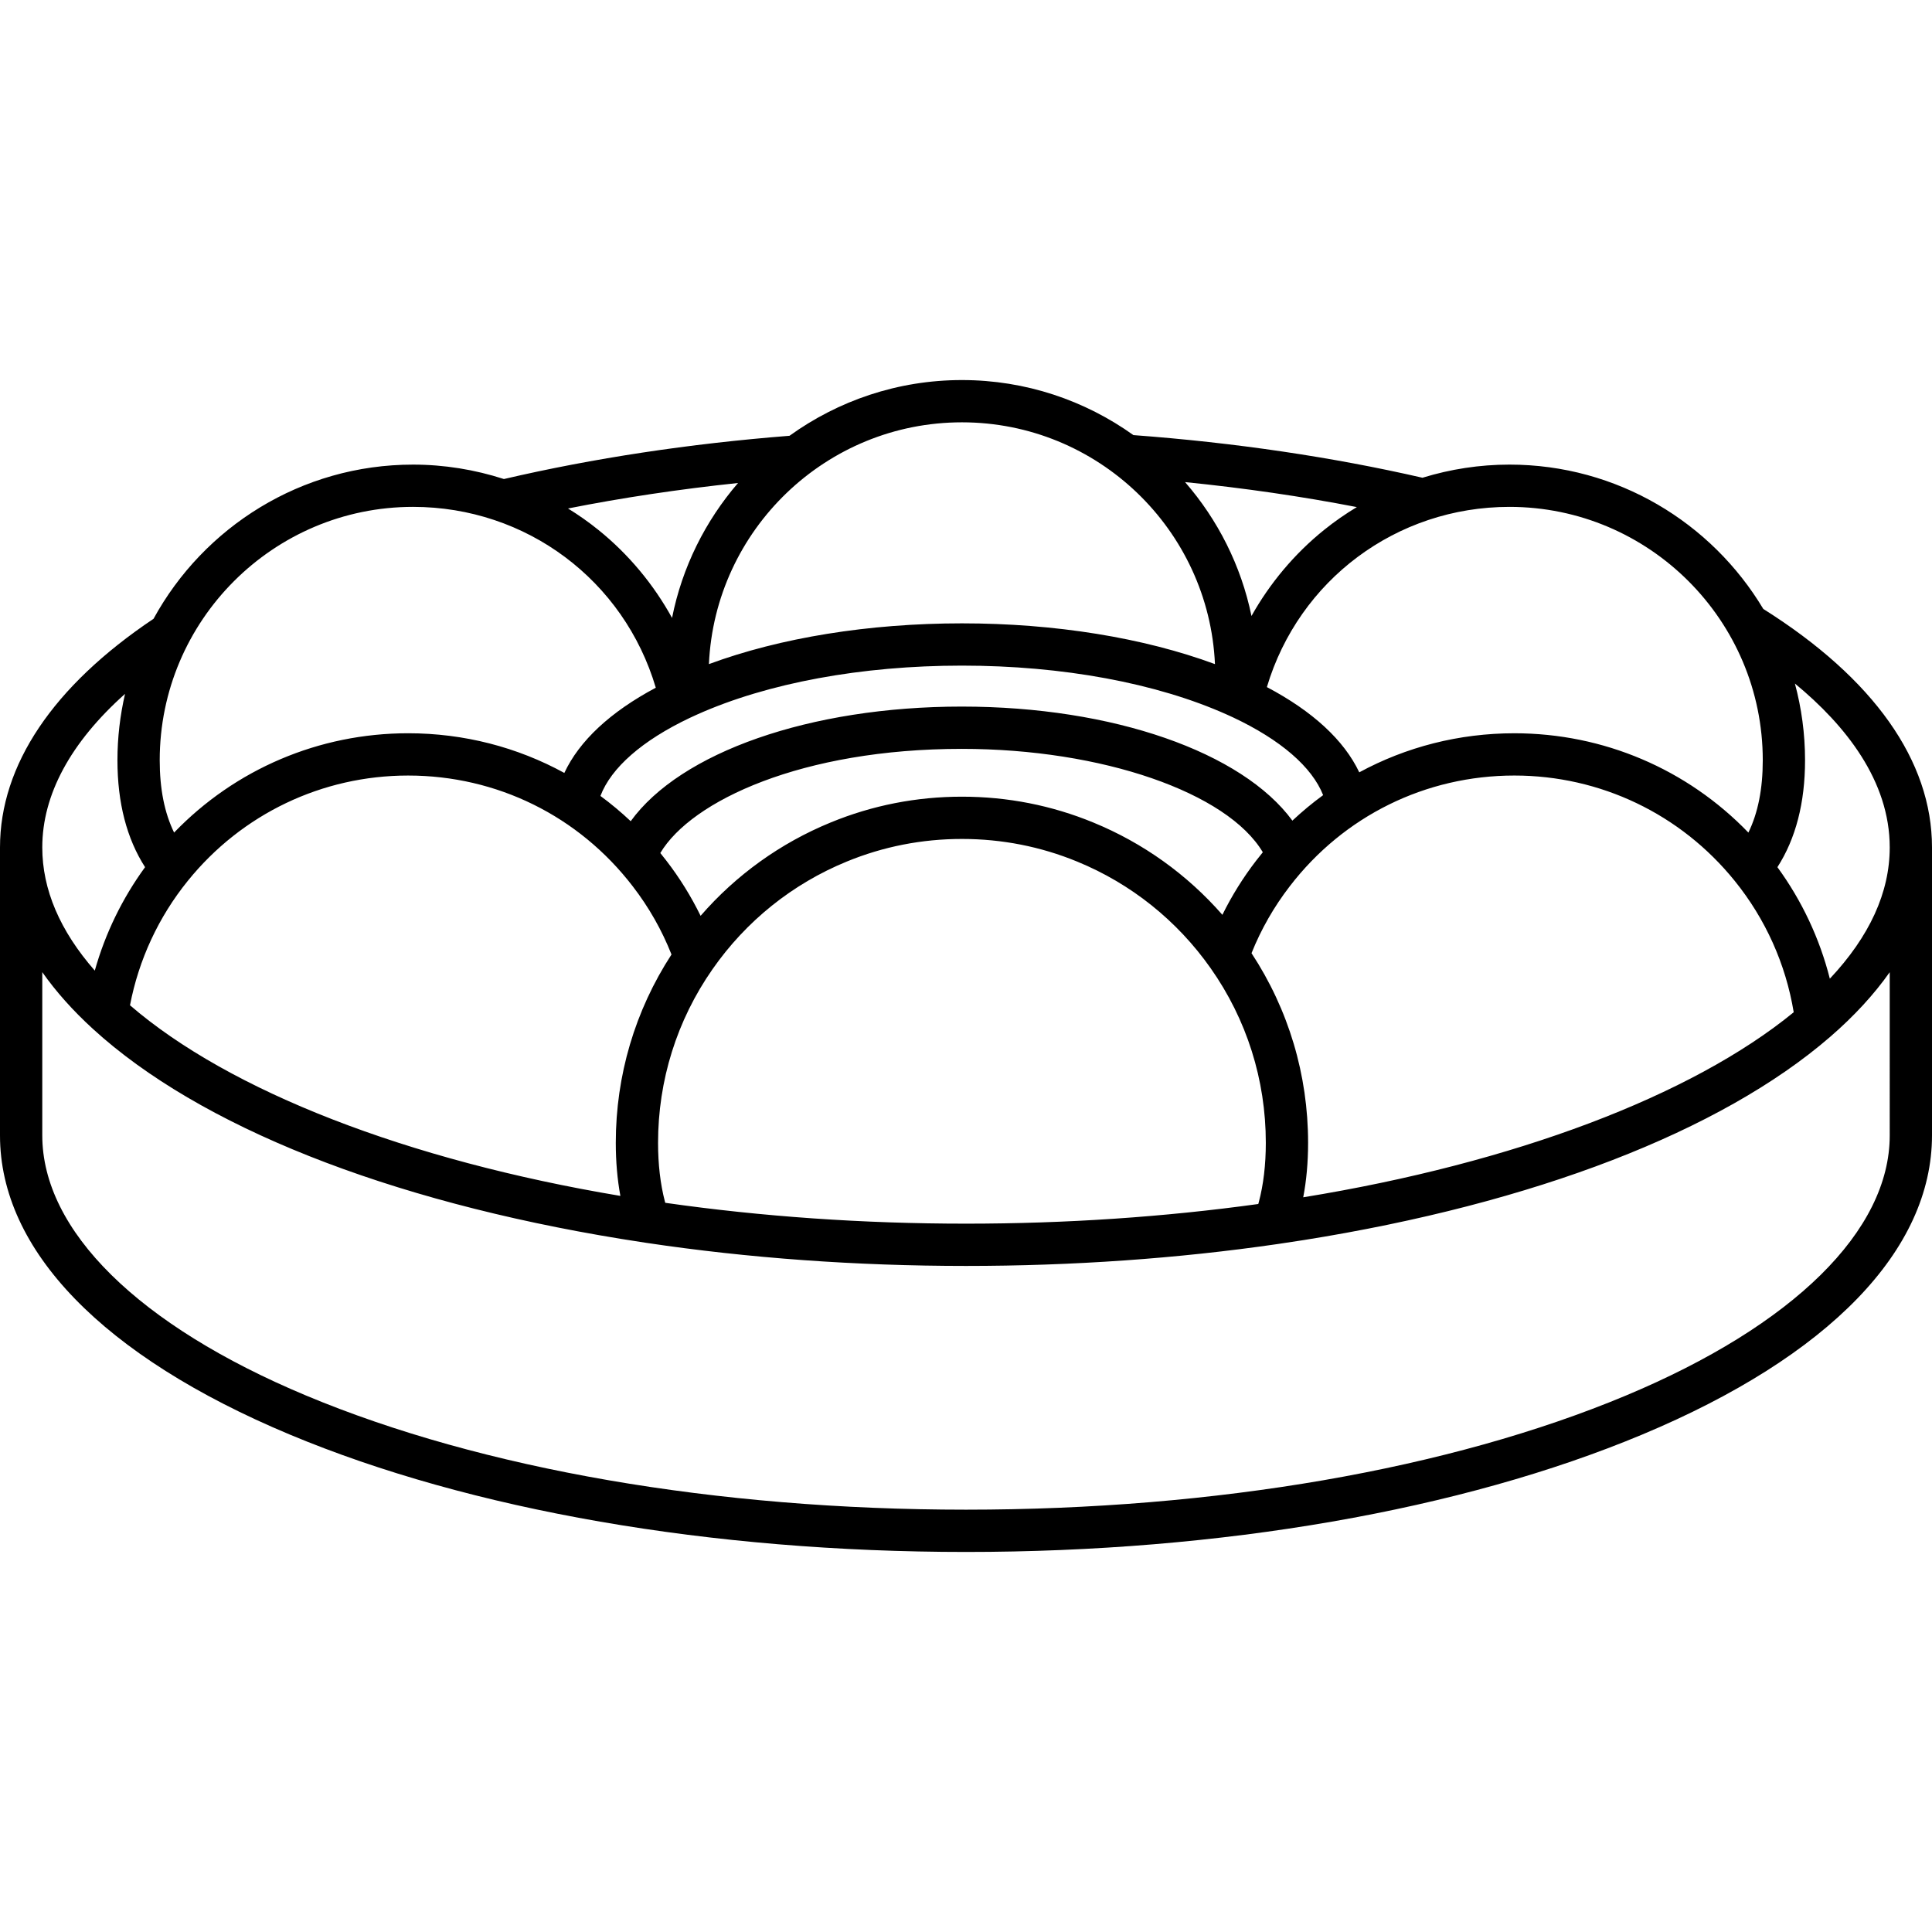
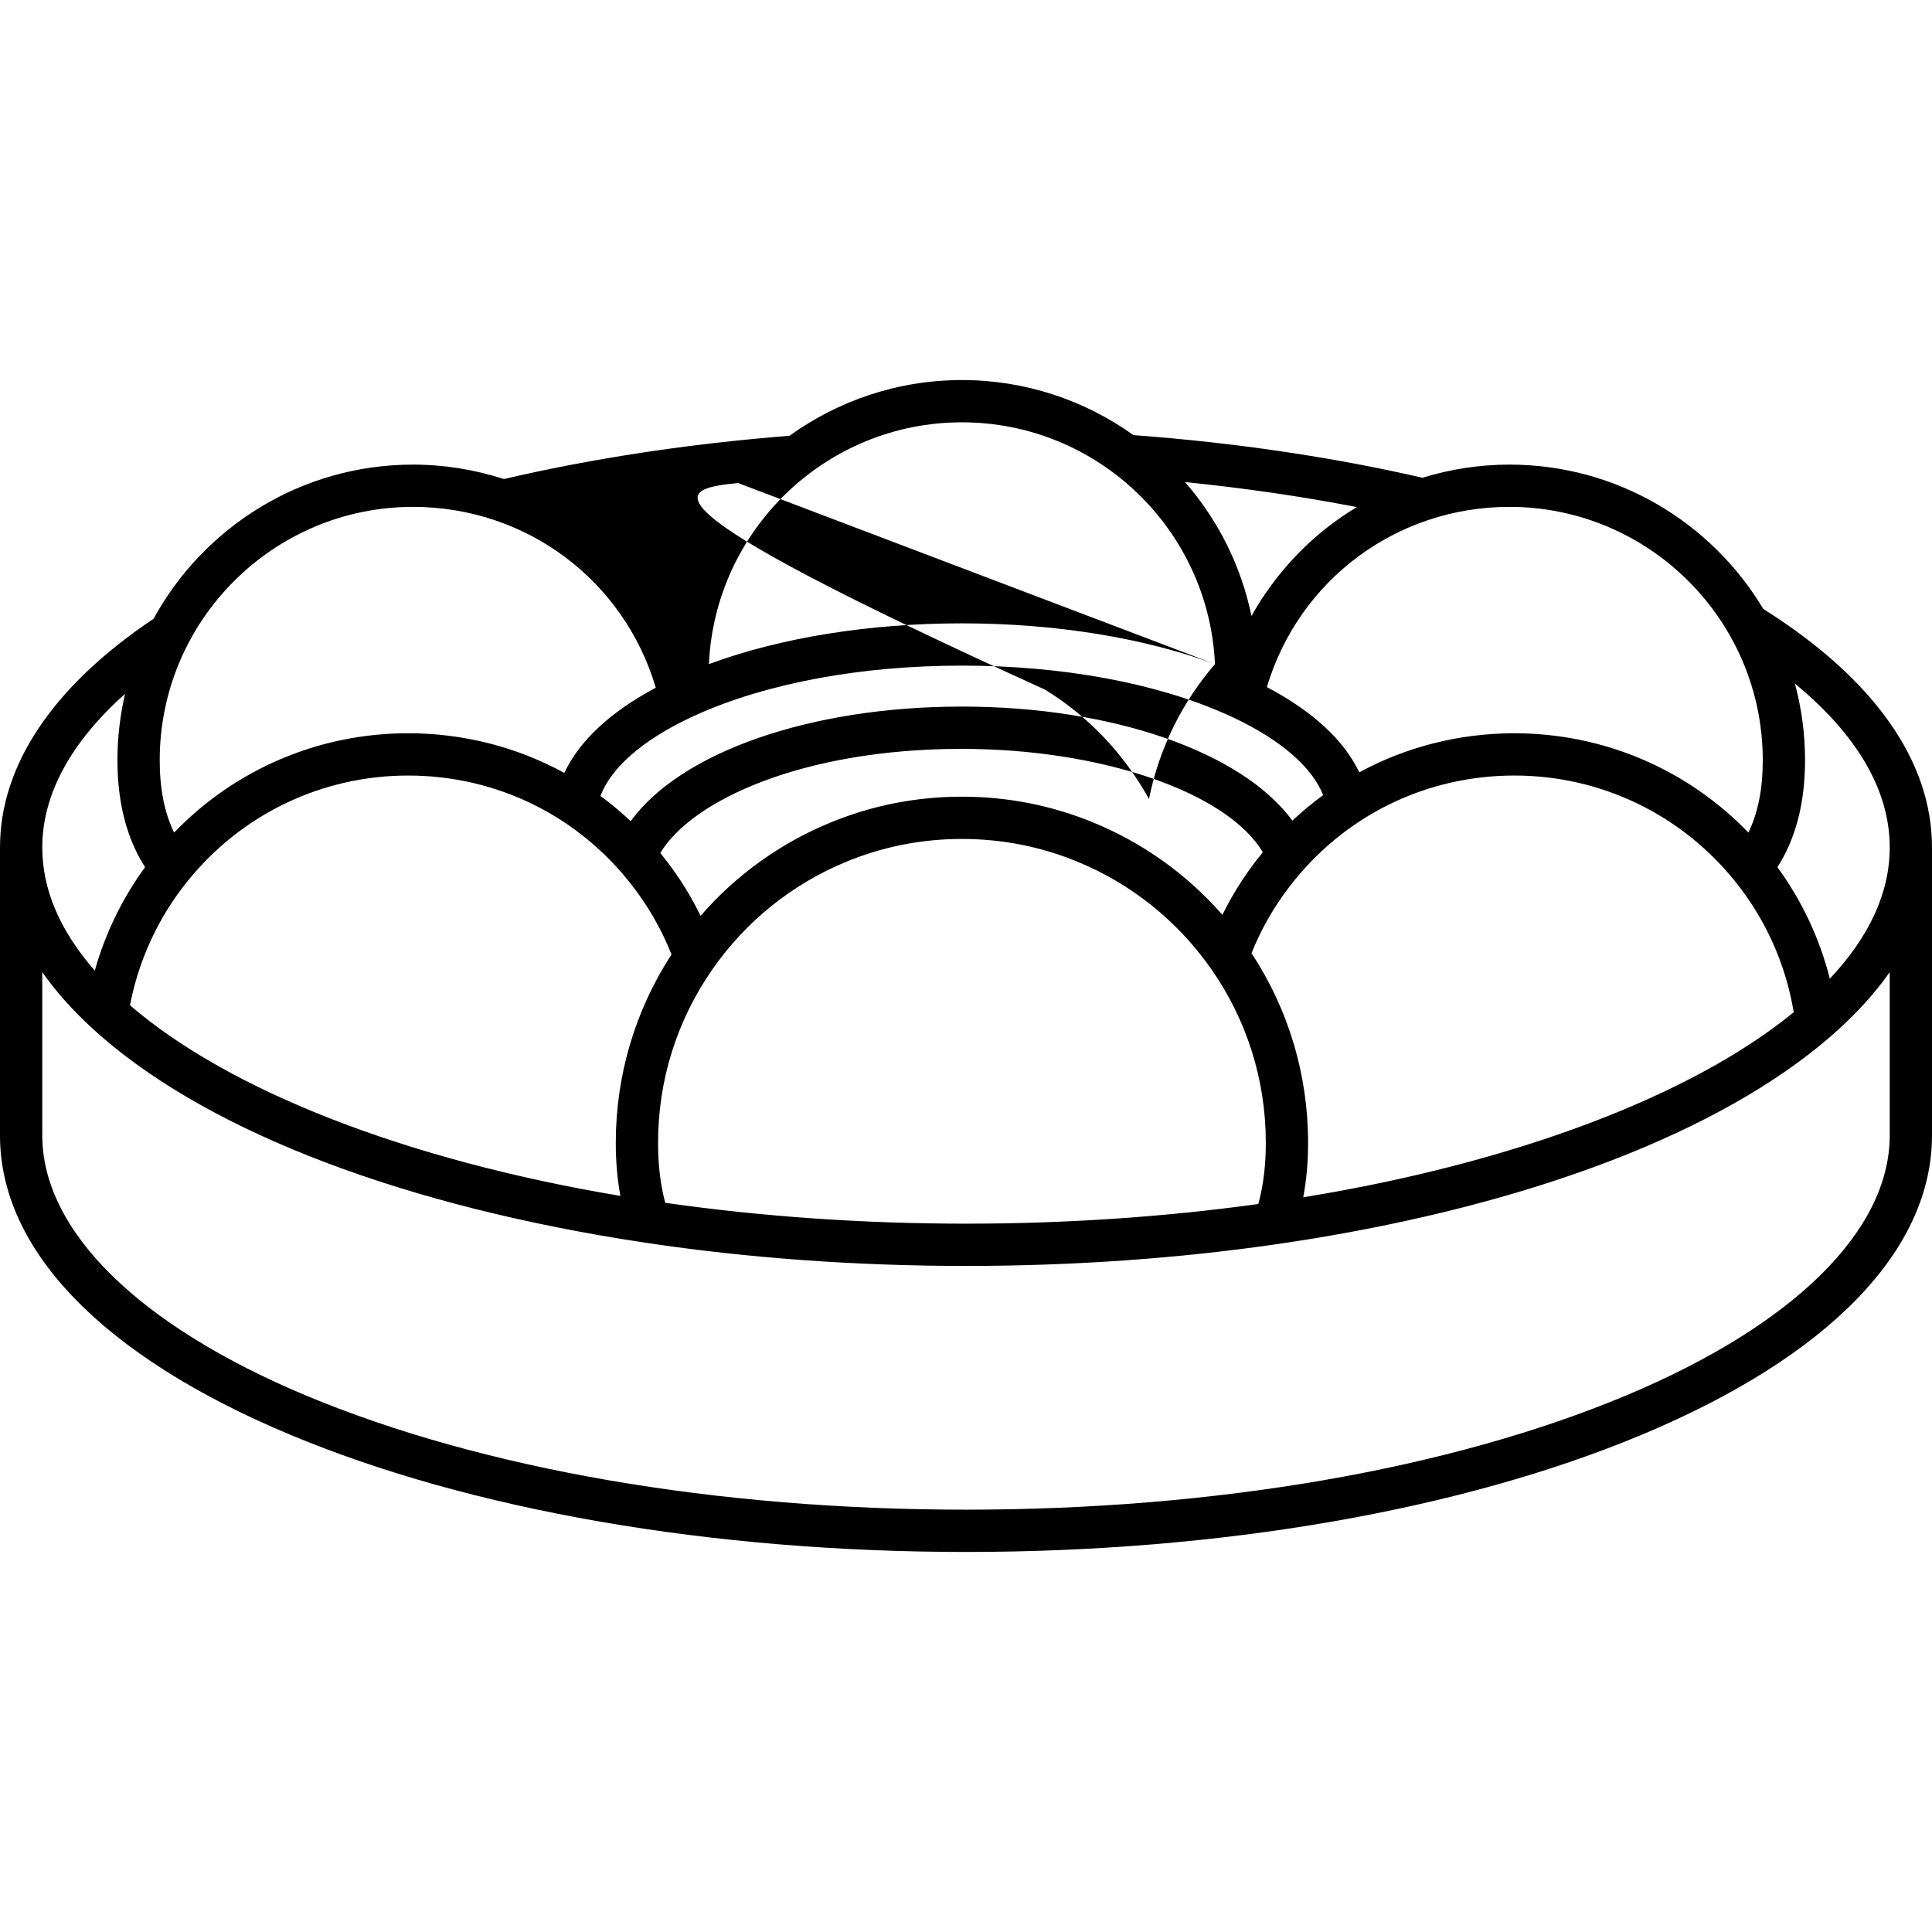
<svg xmlns="http://www.w3.org/2000/svg" fill="#000000" height="800px" width="800px" version="1.1" id="Capa_1" viewBox="0 0 457 457" xml:space="preserve">
-   <path d="M457,200.448c0-20.493-13.8-39.979-39.909-56.41c-12.22-20.428-34.555-34.14-60.041-34.14  c-7.006,0-13.945,1.066-20.574,3.108c-21.414-4.912-44.399-8.303-68.373-10.085c-11.449-8.185-25.447-13.022-40.563-13.022  c-15.213,0-29.296,4.899-40.785,13.181c-23.719,1.869-46.429,5.309-67.555,10.231c-6.908-2.233-14.165-3.412-21.5-3.412  c-26.445,0-49.505,14.76-61.383,36.472C12.557,162.291,0,180.969,0,200.448c0,0.669,0,68.145,0,68.145  c0,27.124,24.338,52.244,68.532,70.734c42.811,17.912,99.622,27.776,159.968,27.776s117.157-9.864,159.968-27.776  C432.662,320.836,457,295.716,457,268.554v-66.106C457,202.448,457,201.117,457,200.448z M447,200.448  c0,10.644-4.768,21.06-14.166,31.055c-2.399-9.484-6.599-18.434-12.4-26.382c4.335-6.747,6.536-15.233,6.536-25.303  c0-6.271-0.843-12.346-2.398-18.133C436.594,171.603,447,184.726,447,200.448z M44.428,208.351  c12.792-15.826,31.785-24.903,52.111-24.903c20.986,0,40.353,9.551,53.141,26.213c3.81,4.941,6.882,10.354,9.158,16.118  c-8.626,13.263-13.178,28.605-13.178,44.548c0,4.448,0.366,8.656,1.087,12.554c-50.471-8.45-92.443-24.779-115.996-45.091  C32.81,227.032,37.504,216.903,44.428,208.351z M163.133,169.825c0.551-0.261,1.121-0.523,1.714-0.786  c16.661-7.475,38.926-11.592,62.693-11.592c23.768,0,46.032,4.117,62.72,11.604c0.475,0.214,0.949,0.428,1.401,0.64  c11.271,5.304,18.69,11.741,21.316,18.392c-2.535,1.848-4.961,3.864-7.273,6.032c-11.847-16.166-42.357-26.978-78.204-26.978  c-36.009,0-66.545,10.864-78.312,27.114c-2.277-2.146-4.666-4.142-7.16-5.976C144.557,181.617,151.907,175.158,163.133,169.825z   M289.147,216.393c-8.343-9.537-18.767-17.01-30.544-21.838c-9.844-4.052-20.295-6.106-31.063-6.106  c-10.768,0-21.219,2.055-31.057,6.104c-11.891,4.875-22.387,12.431-30.761,22.078c-2.252-4.604-4.964-8.979-8.116-13.066  c-0.464-0.604-0.935-1.2-1.414-1.788c7.365-12.375,33.56-24.638,71.308-24.638c33.23,0,62.833,10.344,71.209,24.456  c-0.528,0.645-1.049,1.297-1.559,1.961C294.054,207.571,291.38,211.868,289.147,216.393z M157.364,284.515  c-0.033-0.125-0.072-0.246-0.104-0.372c-1.062-4.099-1.601-8.747-1.601-13.816c0-14.78,4.448-28.972,12.863-41.042  c7.948-11.412,18.929-20.223,31.76-25.484c8.63-3.552,17.801-5.354,27.256-5.354s18.626,1.801,27.264,5.356  c12.705,5.208,23.614,13.919,31.55,25.194c8.548,12.129,13.067,26.42,13.067,41.33c0,5.164-0.553,9.863-1.656,14.02  c-0.038,0.151-0.086,0.301-0.127,0.451c-22.228,3.074-45.461,4.649-69.137,4.649C204.117,289.448,180.21,287.776,157.364,284.515z   M296.036,225.467c2.27-5.658,5.302-10.966,9.04-15.815c12.782-16.653,32.148-26.205,53.134-26.205  c20.326,0,39.32,9.077,52.113,24.905c7.295,9.014,12.09,19.713,13.966,31.087c-24.189,19.802-66.182,35.66-116.021,43.775  c0.763-3.98,1.151-8.297,1.151-12.888C309.42,254.247,304.796,238.797,296.036,225.467z M416.97,179.818  c0,6.818-1.132,12.463-3.401,17.123c-14.47-15.006-34.29-23.493-55.359-23.493c-13.08,0-25.61,3.235-36.684,9.241  c-3.6-7.592-11.011-14.442-21.855-20.163c7.552-25.284,30.61-42.628,57.379-42.628C390.09,119.897,416.97,146.778,416.97,179.818z   M313.216,125.339c-7.008,5.645-12.832,12.599-17.187,20.37c-2.459-11.951-7.99-22.786-15.71-31.673  c13.987,1.408,27.573,3.382,40.629,5.913C318.261,121.565,315.673,123.36,313.216,125.339z M287.391,157.09  c-16.897-6.245-37.826-9.642-59.851-9.642c-22.032,0-42.966,3.399-59.851,9.641c1.432-31.778,27.726-57.192,59.851-57.192  C259.665,99.897,285.959,125.312,287.391,157.09z M174.576,114.249c-7.72,8.96-13.216,19.882-15.608,31.916  c-4.369-7.932-10.258-15.032-17.377-20.779c-2.305-1.861-4.722-3.564-7.231-5.107C147.27,117.721,160.717,115.707,174.576,114.249z   M97.7,119.897c26.839,0,49.917,17.407,57.422,42.779c-10.763,5.73-18.097,12.578-21.635,20.157  c-11.139-6.099-23.763-9.386-36.947-9.386c-21.07,0-40.89,8.487-55.359,23.492c-2.268-4.66-3.401-10.304-3.401-17.122  C37.78,146.778,64.66,119.897,97.7,119.897z M29.576,164.131c-1.162,5.047-1.796,10.293-1.796,15.687  c0,10.07,2.201,18.555,6.535,25.302c-5.398,7.397-9.424,15.691-11.893,24.47C14.173,220.175,10,210.4,10,200.448  C10,187.971,16.716,175.604,29.576,164.131z M447,268.592c0,22.5-22.741,44.919-62.392,61.509  c-41.616,17.412-97.057,27.001-156.108,27.001s-114.492-9.589-156.109-27.001C32.741,313.512,10,291.093,10,268.554v-38.598  c3.224,4.583,7.208,9.062,11.976,13.421c25.158,23.004,69.551,40.649,125.003,49.686c1.93,0.313,3.858,0.616,5.811,0.91  c24.263,3.633,49.735,5.475,75.71,5.475c25.251,0,50.037-1.74,73.657-5.17c2.02-0.289,4.03-0.597,6.021-0.915  c0.04-0.005,0.079-0.011,0.118-0.017c54.559-8.679,98.815-25.757,124.617-48.088c5.712-4.946,10.398-10.052,14.087-15.294V268.592z" />
+   <path d="M457,200.448c0-20.493-13.8-39.979-39.909-56.41c-12.22-20.428-34.555-34.14-60.041-34.14  c-7.006,0-13.945,1.066-20.574,3.108c-21.414-4.912-44.399-8.303-68.373-10.085c-11.449-8.185-25.447-13.022-40.563-13.022  c-15.213,0-29.296,4.899-40.785,13.181c-23.719,1.869-46.429,5.309-67.555,10.231c-6.908-2.233-14.165-3.412-21.5-3.412  c-26.445,0-49.505,14.76-61.383,36.472C12.557,162.291,0,180.969,0,200.448c0,0.669,0,68.145,0,68.145  c0,27.124,24.338,52.244,68.532,70.734c42.811,17.912,99.622,27.776,159.968,27.776s117.157-9.864,159.968-27.776  C432.662,320.836,457,295.716,457,268.554v-66.106C457,202.448,457,201.117,457,200.448z M447,200.448  c0,10.644-4.768,21.06-14.166,31.055c-2.399-9.484-6.599-18.434-12.4-26.382c4.335-6.747,6.536-15.233,6.536-25.303  c0-6.271-0.843-12.346-2.398-18.133C436.594,171.603,447,184.726,447,200.448z M44.428,208.351  c12.792-15.826,31.785-24.903,52.111-24.903c20.986,0,40.353,9.551,53.141,26.213c3.81,4.941,6.882,10.354,9.158,16.118  c-8.626,13.263-13.178,28.605-13.178,44.548c0,4.448,0.366,8.656,1.087,12.554c-50.471-8.45-92.443-24.779-115.996-45.091  C32.81,227.032,37.504,216.903,44.428,208.351z M163.133,169.825c0.551-0.261,1.121-0.523,1.714-0.786  c16.661-7.475,38.926-11.592,62.693-11.592c23.768,0,46.032,4.117,62.72,11.604c0.475,0.214,0.949,0.428,1.401,0.64  c11.271,5.304,18.69,11.741,21.316,18.392c-2.535,1.848-4.961,3.864-7.273,6.032c-11.847-16.166-42.357-26.978-78.204-26.978  c-36.009,0-66.545,10.864-78.312,27.114c-2.277-2.146-4.666-4.142-7.16-5.976C144.557,181.617,151.907,175.158,163.133,169.825z   M289.147,216.393c-8.343-9.537-18.767-17.01-30.544-21.838c-9.844-4.052-20.295-6.106-31.063-6.106  c-10.768,0-21.219,2.055-31.057,6.104c-11.891,4.875-22.387,12.431-30.761,22.078c-2.252-4.604-4.964-8.979-8.116-13.066  c-0.464-0.604-0.935-1.2-1.414-1.788c7.365-12.375,33.56-24.638,71.308-24.638c33.23,0,62.833,10.344,71.209,24.456  c-0.528,0.645-1.049,1.297-1.559,1.961C294.054,207.571,291.38,211.868,289.147,216.393z M157.364,284.515  c-0.033-0.125-0.072-0.246-0.104-0.372c-1.062-4.099-1.601-8.747-1.601-13.816c0-14.78,4.448-28.972,12.863-41.042  c7.948-11.412,18.929-20.223,31.76-25.484c8.63-3.552,17.801-5.354,27.256-5.354s18.626,1.801,27.264,5.356  c12.705,5.208,23.614,13.919,31.55,25.194c8.548,12.129,13.067,26.42,13.067,41.33c0,5.164-0.553,9.863-1.656,14.02  c-0.038,0.151-0.086,0.301-0.127,0.451c-22.228,3.074-45.461,4.649-69.137,4.649C204.117,289.448,180.21,287.776,157.364,284.515z   M296.036,225.467c2.27-5.658,5.302-10.966,9.04-15.815c12.782-16.653,32.148-26.205,53.134-26.205  c20.326,0,39.32,9.077,52.113,24.905c7.295,9.014,12.09,19.713,13.966,31.087c-24.189,19.802-66.182,35.66-116.021,43.775  c0.763-3.98,1.151-8.297,1.151-12.888C309.42,254.247,304.796,238.797,296.036,225.467z M416.97,179.818  c0,6.818-1.132,12.463-3.401,17.123c-14.47-15.006-34.29-23.493-55.359-23.493c-13.08,0-25.61,3.235-36.684,9.241  c-3.6-7.592-11.011-14.442-21.855-20.163c7.552-25.284,30.61-42.628,57.379-42.628C390.09,119.897,416.97,146.778,416.97,179.818z   M313.216,125.339c-7.008,5.645-12.832,12.599-17.187,20.37c-2.459-11.951-7.99-22.786-15.71-31.673  c13.987,1.408,27.573,3.382,40.629,5.913C318.261,121.565,315.673,123.36,313.216,125.339z M287.391,157.09  c-16.897-6.245-37.826-9.642-59.851-9.642c-22.032,0-42.966,3.399-59.851,9.641c1.432-31.778,27.726-57.192,59.851-57.192  C259.665,99.897,285.959,125.312,287.391,157.09z c-7.72,8.96-13.216,19.882-15.608,31.916  c-4.369-7.932-10.258-15.032-17.377-20.779c-2.305-1.861-4.722-3.564-7.231-5.107C147.27,117.721,160.717,115.707,174.576,114.249z   M97.7,119.897c26.839,0,49.917,17.407,57.422,42.779c-10.763,5.73-18.097,12.578-21.635,20.157  c-11.139-6.099-23.763-9.386-36.947-9.386c-21.07,0-40.89,8.487-55.359,23.492c-2.268-4.66-3.401-10.304-3.401-17.122  C37.78,146.778,64.66,119.897,97.7,119.897z M29.576,164.131c-1.162,5.047-1.796,10.293-1.796,15.687  c0,10.07,2.201,18.555,6.535,25.302c-5.398,7.397-9.424,15.691-11.893,24.47C14.173,220.175,10,210.4,10,200.448  C10,187.971,16.716,175.604,29.576,164.131z M447,268.592c0,22.5-22.741,44.919-62.392,61.509  c-41.616,17.412-97.057,27.001-156.108,27.001s-114.492-9.589-156.109-27.001C32.741,313.512,10,291.093,10,268.554v-38.598  c3.224,4.583,7.208,9.062,11.976,13.421c25.158,23.004,69.551,40.649,125.003,49.686c1.93,0.313,3.858,0.616,5.811,0.91  c24.263,3.633,49.735,5.475,75.71,5.475c25.251,0,50.037-1.74,73.657-5.17c2.02-0.289,4.03-0.597,6.021-0.915  c0.04-0.005,0.079-0.011,0.118-0.017c54.559-8.679,98.815-25.757,124.617-48.088c5.712-4.946,10.398-10.052,14.087-15.294V268.592z" />
</svg>